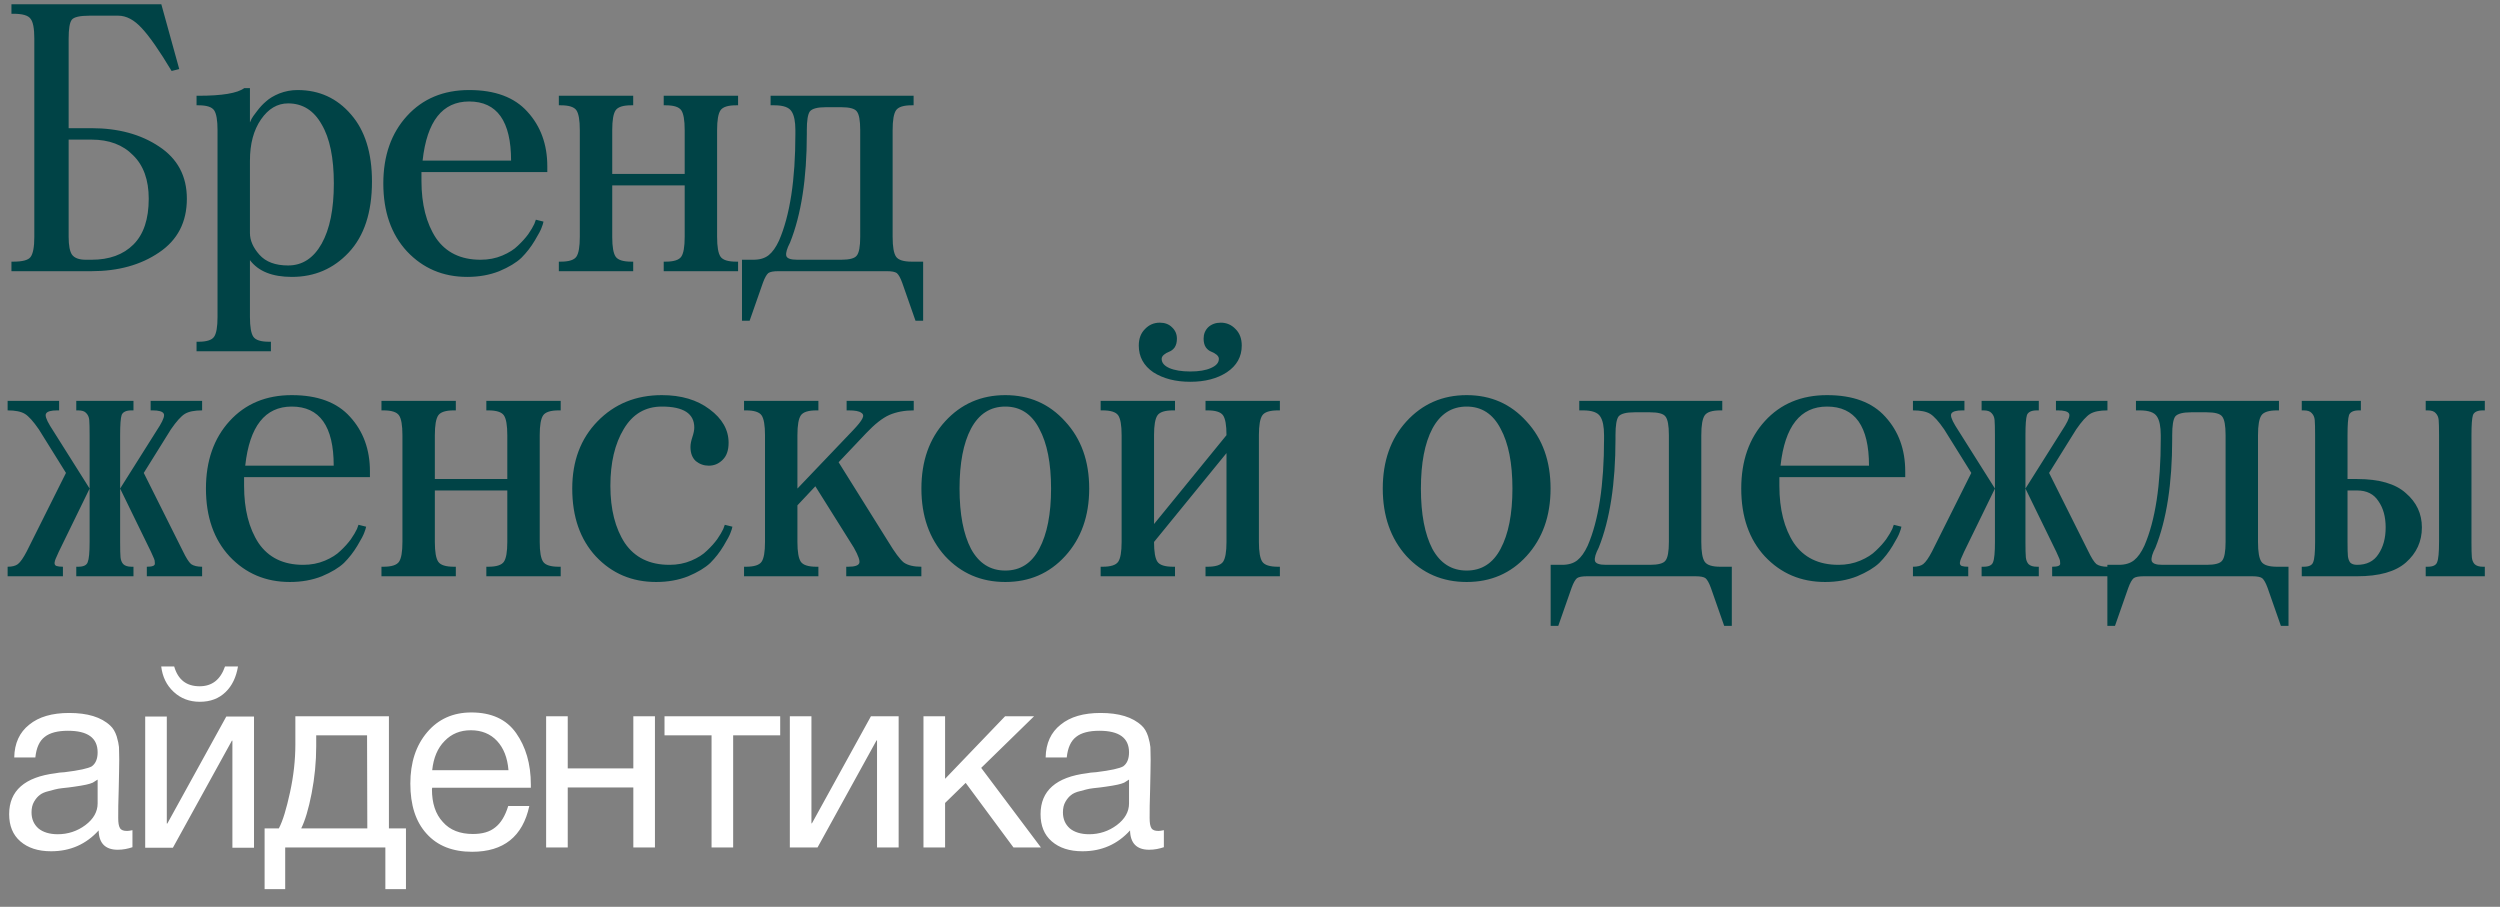
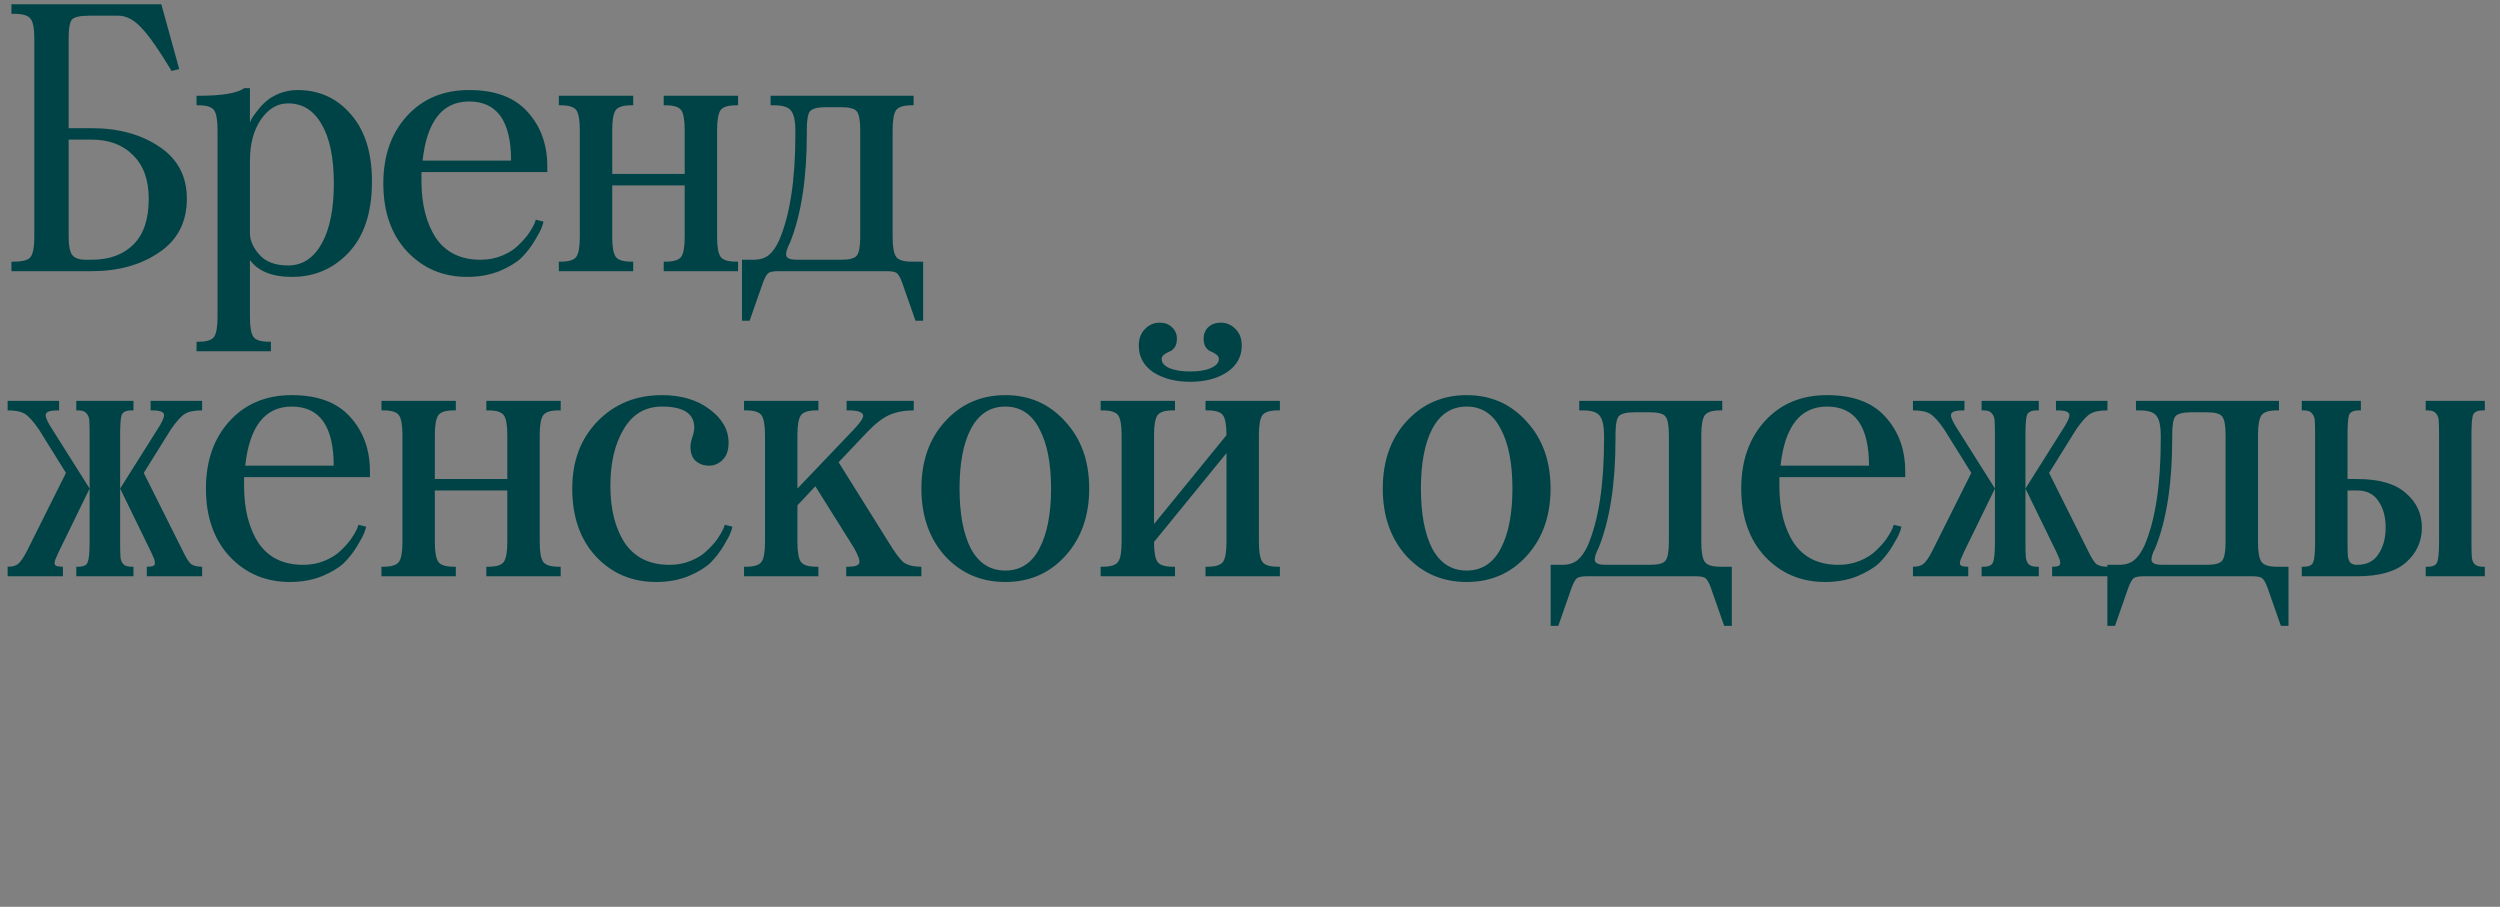
<svg xmlns="http://www.w3.org/2000/svg" width="295" height="107" viewBox="0 0 295 107" fill="none">
  <rect x="0" y="0" width="295" height="107" fill="#808080" stroke="none" />
-   <path d="M15.63 97.96V99.97C15.09 100.15 14.52 100.27 13.89 100.27C12.42 100.27 11.67 99.49 11.64 97.99C10.17 99.61 8.31 100.45 6.03 100.45C4.5 100.45 3.3 100.06 2.4 99.28C1.5 98.5 1.08 97.42 1.08 96.07C1.08 93.31 2.91 91.69 6.57 91.24C6.81 91.18 7.14 91.15 7.62 91.12C9.36 90.91 10.41 90.67 10.83 90.43C11.28 90.1 11.52 89.56 11.52 88.78C11.52 87.07 10.35 86.23 8.01 86.23C6.81 86.23 5.88 86.47 5.28 86.95C4.65 87.43 4.29 88.24 4.17 89.38H1.68C1.71 87.7 2.31 86.41 3.45 85.51C4.59 84.58 6.15 84.13 8.16 84.13C10.32 84.13 11.94 84.61 13.02 85.63C13.35 85.93 13.59 86.35 13.77 86.89C13.92 87.4 14.01 87.82 14.04 88.15C14.04 88.48 14.07 88.99 14.07 89.65C14.07 90.4 14.04 91.54 14.01 93.07C13.95 94.63 13.95 95.77 13.95 96.52C13.95 97.09 14.01 97.48 14.16 97.72C14.31 97.96 14.58 98.05 15 98.05C15.15 98.05 15.36 98.02 15.63 97.96ZM11.52 91.99C11.34 92.11 11.13 92.23 10.95 92.35C10.74 92.44 10.47 92.53 10.17 92.59C9.87 92.65 9.66 92.68 9.54 92.71C9.42 92.74 9.18 92.77 8.76 92.83C8.34 92.89 8.1 92.92 8.1 92.92C7.47 92.98 7.05 93.04 6.87 93.07C6.69 93.1 6.33 93.19 5.79 93.34C5.25 93.46 4.89 93.64 4.68 93.82C4.44 94 4.23 94.24 4.02 94.6C3.81 94.96 3.72 95.38 3.72 95.86C3.72 96.64 3.99 97.27 4.53 97.75C5.07 98.2 5.85 98.44 6.81 98.44C8.01 98.44 9.12 98.08 10.08 97.36C11.04 96.64 11.52 95.77 11.52 94.81V91.99ZM28.083 78.64C27.873 79.9 27.393 80.92 26.613 81.67C25.833 82.42 24.843 82.81 23.583 82.81C22.353 82.81 21.333 82.42 20.493 81.64C19.653 80.86 19.173 79.87 19.023 78.64H20.553C21.003 80.2 21.993 80.98 23.553 80.98C25.023 80.98 26.013 80.2 26.553 78.64H28.083ZM20.403 100.03H17.133V84.55H19.683V97.18H19.743L26.703 84.55H29.973V100.03H27.423V87.4H27.363L20.403 100.03ZM47.903 104.92H45.473V100H33.653V104.92H31.223V97.75H32.903C33.383 96.85 33.803 95.41 34.223 93.49C34.643 91.57 34.853 89.68 34.853 87.82V84.52H45.893V97.75H47.903V104.92ZM43.343 97.75L43.313 86.77H37.313V88.06C37.313 89.89 37.133 91.75 36.773 93.61C36.413 95.47 35.993 96.85 35.543 97.75H43.343ZM62.46 95.11C61.68 98.71 59.43 100.51 55.71 100.51C53.43 100.51 51.63 99.82 50.34 98.38C49.05 96.97 48.42 94.99 48.42 92.47C48.42 89.98 49.08 87.97 50.4 86.41C51.72 84.85 53.46 84.07 55.62 84.07C57.99 84.07 59.76 84.88 60.9 86.5C62.04 88.12 62.64 90.13 62.64 92.59V92.95H51L50.97 93.13C50.97 94.78 51.39 96.07 52.26 97C53.1 97.96 54.3 98.41 55.8 98.41C56.91 98.41 57.78 98.17 58.44 97.63C59.1 97.12 59.61 96.28 59.97 95.11H62.46ZM60 90.88C59.88 89.41 59.43 88.27 58.65 87.43C57.87 86.59 56.82 86.17 55.56 86.17C54.3 86.17 53.28 86.59 52.47 87.43C51.63 88.27 51.15 89.44 51 90.88H60ZM66.993 100H64.443V84.52H66.993V90.67H74.733V84.52H77.283V100H74.733V92.92H66.993V100ZM92.063 86.77H86.513V100H83.963V86.77H78.413V84.52H92.063V86.77ZM96.47 100H93.2V84.52H95.75V97.15H95.81L102.77 84.52H106.04V100H103.49V87.37H103.43L96.47 100ZM122.83 100H119.59L113.95 92.38L111.52 94.75V100H108.97V84.52H111.52V91.9L118.6 84.52H122.02L115.78 90.61L122.83 100ZM137.336 97.96V99.97C136.796 100.15 136.226 100.27 135.596 100.27C134.126 100.27 133.376 99.49 133.346 97.99C131.876 99.61 130.016 100.45 127.736 100.45C126.206 100.45 125.006 100.06 124.106 99.28C123.206 98.5 122.786 97.42 122.786 96.07C122.786 93.31 124.616 91.69 128.276 91.24C128.516 91.18 128.846 91.15 129.326 91.12C131.066 90.91 132.116 90.67 132.536 90.43C132.986 90.1 133.226 89.56 133.226 88.78C133.226 87.07 132.056 86.23 129.716 86.23C128.516 86.23 127.586 86.47 126.986 86.95C126.356 87.43 125.996 88.24 125.876 89.38H123.386C123.416 87.7 124.016 86.41 125.156 85.51C126.296 84.58 127.856 84.13 129.866 84.13C132.026 84.13 133.646 84.61 134.726 85.63C135.056 85.93 135.296 86.35 135.476 86.89C135.626 87.4 135.716 87.82 135.746 88.15C135.746 88.48 135.776 88.99 135.776 89.65C135.776 90.4 135.746 91.54 135.716 93.07C135.656 94.63 135.656 95.77 135.656 96.52C135.656 97.09 135.716 97.48 135.866 97.72C136.016 97.96 136.286 98.05 136.706 98.05C136.856 98.05 137.066 98.02 137.336 97.96ZM133.226 91.99C133.046 92.11 132.836 92.23 132.656 92.35C132.446 92.44 132.176 92.53 131.876 92.59C131.576 92.65 131.366 92.68 131.246 92.71C131.126 92.74 130.886 92.77 130.466 92.83C130.046 92.89 129.806 92.92 129.806 92.92C129.176 92.98 128.756 93.04 128.576 93.07C128.396 93.1 128.036 93.19 127.496 93.34C126.956 93.46 126.596 93.64 126.386 93.82C126.146 94 125.936 94.24 125.726 94.6C125.516 94.96 125.426 95.38 125.426 95.86C125.426 96.64 125.696 97.27 126.236 97.75C126.776 98.2 127.556 98.44 128.516 98.44C129.716 98.44 130.826 98.08 131.786 97.36C132.746 96.64 133.226 95.77 133.226 94.81V91.99Z" fill="white" />
  <path d="M1.35 0.5H19.035L21.15 8.15L20.25 8.375C18.81 5.975 17.64 4.295 16.74 3.335C15.84 2.345 14.91 1.85 13.95 1.85H10.575C9.405 1.85 8.7 2.015 8.46 2.345C8.22 2.675 8.1 3.41 8.1 4.55V15.125H10.8C13.95 15.125 16.605 15.845 18.765 17.285C20.955 18.725 22.05 20.78 22.05 23.45C22.05 26.21 20.955 28.325 18.765 29.795C16.605 31.265 13.95 32 10.8 32H1.35V30.875H1.575C2.655 30.875 3.33 30.695 3.6 30.335C3.9 29.945 4.05 29.15 4.05 27.95V4.55C4.05 3.35 3.9 2.57 3.6 2.21C3.33 1.82 2.655 1.625 1.575 1.625H1.35V0.5ZM10.125 30.65H10.8C12.9 30.65 14.55 30.05 15.75 28.85C16.95 27.65 17.55 25.85 17.55 23.45C17.55 21.23 16.935 19.52 15.705 18.32C14.505 17.09 12.87 16.475 10.8 16.475H8.1V27.95C8.1 28.97 8.235 29.675 8.505 30.065C8.805 30.455 9.345 30.65 10.125 30.65ZM29.493 10.4V14.45C29.523 14.36 29.583 14.225 29.673 14.045C29.763 13.865 29.973 13.565 30.303 13.145C30.633 12.695 30.993 12.305 31.383 11.975C31.773 11.615 32.298 11.3 32.958 11.03C33.648 10.76 34.368 10.625 35.118 10.625C37.668 10.625 39.768 11.585 41.418 13.505C43.068 15.395 43.893 18.035 43.893 21.425C43.893 25.055 42.978 27.845 41.148 29.795C39.348 31.715 37.113 32.675 34.443 32.675C32.133 32.675 30.483 32.015 29.493 30.695V37.4C29.493 38.57 29.628 39.35 29.898 39.74C30.168 40.13 30.783 40.325 31.743 40.325H31.968V41.45H23.193V40.325H23.418C24.378 40.325 24.993 40.13 25.263 39.74C25.533 39.35 25.668 38.57 25.668 37.4V15.35C25.668 14.18 25.533 13.4 25.263 13.01C24.993 12.62 24.378 12.425 23.418 12.425H23.193V11.3H23.418C26.208 11.3 28.008 11 28.818 10.4H29.493ZM29.493 27.5C29.493 28.37 29.868 29.225 30.618 30.065C31.368 30.905 32.493 31.325 33.993 31.325C35.673 31.325 36.993 30.47 37.953 28.76C38.913 27.05 39.393 24.68 39.393 21.65C39.393 18.62 38.913 16.295 37.953 14.675C37.023 13.025 35.703 12.2 33.993 12.2C32.733 12.2 31.668 12.83 30.798 14.09C29.928 15.35 29.493 16.97 29.493 18.95V27.5ZM49.732 21.335C49.732 24.095 50.302 26.345 51.442 28.085C52.612 29.795 54.367 30.65 56.707 30.65C57.637 30.65 58.492 30.485 59.272 30.155C60.052 29.825 60.667 29.435 61.117 28.985C61.597 28.535 62.002 28.085 62.332 27.635C62.662 27.155 62.902 26.75 63.052 26.42L63.232 25.925L64.132 26.15C64.102 26.33 64.027 26.57 63.907 26.87C63.817 27.14 63.547 27.65 63.097 28.4C62.647 29.15 62.122 29.825 61.522 30.425C60.922 30.995 60.052 31.52 58.912 32C57.772 32.45 56.512 32.675 55.132 32.675C52.282 32.675 49.912 31.67 48.022 29.66C46.162 27.65 45.232 24.98 45.232 21.65C45.232 18.38 46.162 15.725 48.022 13.685C49.882 11.645 52.327 10.625 55.357 10.625C58.417 10.625 60.712 11.48 62.242 13.19C63.802 14.9 64.582 17.045 64.582 19.625V20.3H49.732V21.335ZM55.357 11.975C52.207 11.975 50.377 14.3 49.867 18.95H60.307C60.307 14.3 58.657 11.975 55.357 11.975ZM80.793 27.95V21.875H72.243V27.95C72.243 29.12 72.378 29.9 72.648 30.29C72.918 30.68 73.533 30.875 74.493 30.875H74.718V32H65.943V30.875H66.168C67.128 30.875 67.743 30.68 68.013 30.29C68.283 29.9 68.418 29.12 68.418 27.95V15.35C68.418 14.18 68.283 13.4 68.013 13.01C67.743 12.62 67.128 12.425 66.168 12.425H65.943V11.3H74.718V12.425H74.493C73.533 12.425 72.918 12.62 72.648 13.01C72.378 13.4 72.243 14.18 72.243 15.35V20.525H80.793V15.35C80.793 14.18 80.658 13.4 80.388 13.01C80.118 12.62 79.503 12.425 78.543 12.425H78.318V11.3H87.093V12.425H86.868C85.908 12.425 85.293 12.62 85.023 13.01C84.753 13.4 84.618 14.18 84.618 15.35V27.95C84.618 29.12 84.753 29.9 85.023 30.29C85.293 30.68 85.908 30.875 86.868 30.875H87.093V32H78.318V30.875H78.543C79.503 30.875 80.118 30.68 80.388 30.29C80.658 29.9 80.793 29.12 80.793 27.95ZM88.905 30.65C89.655 30.65 90.255 30.47 90.705 30.11C91.155 29.75 91.56 29.18 91.92 28.4C93.21 25.43 93.855 21.23 93.855 15.8V15.35C93.855 14.33 93.705 13.595 93.405 13.145C93.105 12.665 92.43 12.425 91.38 12.425H90.93V11.3H107.805V12.425H107.58C106.62 12.425 106.005 12.62 105.735 13.01C105.465 13.4 105.33 14.18 105.33 15.35V27.95C105.33 29.12 105.465 29.9 105.735 30.29C106.005 30.68 106.62 30.875 107.58 30.875H108.93V37.85H108.03L106.455 33.35C106.245 32.78 106.035 32.405 105.825 32.225C105.615 32.075 105.225 32 104.655 32H91.83C91.26 32 90.87 32.075 90.66 32.225C90.45 32.405 90.24 32.78 90.03 33.35L88.455 37.85H87.555V30.65H88.905ZM101.505 27.95V15.35C101.505 14.21 101.37 13.475 101.1 13.145C100.86 12.815 100.245 12.65 99.255 12.65H97.455C96.465 12.65 95.835 12.815 95.565 13.145C95.325 13.475 95.205 14.21 95.205 15.35V15.8C95.205 21.05 94.545 25.325 93.225 28.625C92.865 29.315 92.715 29.825 92.775 30.155C92.835 30.485 93.27 30.65 94.08 30.65H99.255C100.245 30.65 100.86 30.485 101.1 30.155C101.37 29.825 101.505 29.09 101.505 27.95ZM14.175 51.35V63.95C14.175 64.82 14.19 65.42 14.22 65.75C14.25 66.08 14.355 66.35 14.535 66.56C14.745 66.77 15.075 66.875 15.525 66.875H15.75V68H9V66.875H9.225C9.855 66.875 10.23 66.695 10.35 66.335C10.5 65.975 10.575 65.18 10.575 63.95V51.35C10.575 50.48 10.56 49.88 10.53 49.55C10.5 49.22 10.38 48.95 10.17 48.74C9.99 48.53 9.675 48.425 9.225 48.425H9V47.3H15.75V48.425H15.525C14.895 48.425 14.505 48.605 14.355 48.965C14.235 49.325 14.175 50.12 14.175 51.35ZM5.895 50.225L10.575 57.65L6.93 65.12C6.75 65.51 6.63 65.78 6.57 65.93C6.51 66.05 6.465 66.215 6.435 66.425C6.435 66.605 6.51 66.725 6.66 66.785C6.84 66.845 7.095 66.875 7.425 66.875V68H0.9V66.875C1.44 66.875 1.845 66.77 2.115 66.56C2.415 66.32 2.76 65.825 3.15 65.075L7.785 55.805L4.59 50.675C3.93 49.715 3.375 49.1 2.925 48.83C2.475 48.56 1.8 48.425 0.9 48.425V47.3H6.975V48.425H6.75C6.03 48.425 5.595 48.545 5.445 48.785C5.295 48.995 5.445 49.475 5.895 50.225ZM14.175 57.65L18.855 50.225C19.305 49.475 19.455 48.995 19.305 48.785C19.155 48.545 18.72 48.425 18 48.425H17.775V47.3H23.85V48.425C22.95 48.425 22.275 48.56 21.825 48.83C21.375 49.1 20.82 49.715 20.16 50.675L16.965 55.805L21.6 65.075C21.96 65.825 22.275 66.32 22.545 66.56C22.845 66.77 23.28 66.875 23.85 66.875V68H17.325V66.875C17.655 66.875 17.895 66.845 18.045 66.785C18.225 66.725 18.3 66.605 18.27 66.425C18.27 66.215 18.24 66.05 18.18 65.93C18.12 65.78 18 65.51 17.82 65.12L14.175 57.65ZM28.802 57.335C28.802 60.095 29.372 62.345 30.512 64.085C31.682 65.795 33.437 66.65 35.777 66.65C36.707 66.65 37.562 66.485 38.342 66.155C39.122 65.825 39.737 65.435 40.187 64.985C40.667 64.535 41.072 64.085 41.402 63.635C41.732 63.155 41.972 62.75 42.122 62.42L42.302 61.925L43.202 62.15C43.172 62.33 43.097 62.57 42.977 62.87C42.887 63.14 42.617 63.65 42.167 64.4C41.717 65.15 41.192 65.825 40.592 66.425C39.992 66.995 39.122 67.52 37.982 68C36.842 68.45 35.582 68.675 34.202 68.675C31.352 68.675 28.982 67.67 27.092 65.66C25.232 63.65 24.302 60.98 24.302 57.65C24.302 54.38 25.232 51.725 27.092 49.685C28.952 47.645 31.397 46.625 34.427 46.625C37.487 46.625 39.782 47.48 41.312 49.19C42.872 50.9 43.652 53.045 43.652 55.625V56.3H28.802V57.335ZM34.427 47.975C31.277 47.975 29.447 50.3 28.937 54.95H39.377C39.377 50.3 37.727 47.975 34.427 47.975ZM59.862 63.95V57.875H51.312V63.95C51.312 65.12 51.447 65.9 51.717 66.29C51.987 66.68 52.602 66.875 53.562 66.875H53.787V68H45.012V66.875H45.237C46.197 66.875 46.812 66.68 47.082 66.29C47.352 65.9 47.487 65.12 47.487 63.95V51.35C47.487 50.18 47.352 49.4 47.082 49.01C46.812 48.62 46.197 48.425 45.237 48.425H45.012V47.3H53.787V48.425H53.562C52.602 48.425 51.987 48.62 51.717 49.01C51.447 49.4 51.312 50.18 51.312 51.35V56.525H59.862V51.35C59.862 50.18 59.727 49.4 59.457 49.01C59.187 48.62 58.572 48.425 57.612 48.425H57.387V47.3H66.162V48.425H65.937C64.977 48.425 64.362 48.62 64.092 49.01C63.822 49.4 63.687 50.18 63.687 51.35V63.95C63.687 65.12 63.822 65.9 64.092 66.29C64.362 66.68 64.977 66.875 65.937 66.875H66.162V68H57.387V66.875H57.612C58.572 66.875 59.187 66.68 59.457 66.29C59.727 65.9 59.862 65.12 59.862 63.95ZM72.025 57.335C72.025 60.095 72.595 62.345 73.735 64.085C74.905 65.795 76.66 66.65 79 66.65C79.93 66.65 80.785 66.485 81.565 66.155C82.345 65.825 82.96 65.435 83.41 64.985C83.89 64.535 84.295 64.085 84.625 63.635C84.955 63.155 85.195 62.75 85.345 62.42L85.525 61.925L86.425 62.15C86.395 62.33 86.32 62.57 86.2 62.87C86.11 63.14 85.84 63.65 85.39 64.4C84.94 65.15 84.415 65.825 83.815 66.425C83.215 66.995 82.345 67.52 81.205 68C80.065 68.45 78.805 68.675 77.425 68.675C74.575 68.675 72.205 67.67 70.315 65.66C68.455 63.65 67.525 60.98 67.525 57.65C67.525 54.41 68.515 51.77 70.495 49.73C72.505 47.66 75.04 46.625 78.1 46.625C80.38 46.625 82.255 47.18 83.725 48.29C85.225 49.4 85.975 50.72 85.975 52.25C85.975 53.15 85.735 53.825 85.255 54.275C84.805 54.725 84.265 54.95 83.635 54.95C83.065 54.95 82.555 54.77 82.105 54.41C81.685 54.02 81.475 53.465 81.475 52.745C81.475 52.415 81.55 52.025 81.7 51.575C81.85 51.125 81.925 50.75 81.925 50.45C81.925 48.8 80.65 47.975 78.1 47.975C76.15 47.975 74.65 48.86 73.6 50.63C72.55 52.37 72.025 54.605 72.025 57.335ZM99.901 48.425V47.3H107.821V48.425C106.741 48.425 105.781 48.605 104.941 48.965C104.131 49.325 103.216 50.045 102.196 51.125L98.956 54.545L104.806 63.905C105.586 65.195 106.201 66.02 106.651 66.38C107.131 66.71 107.821 66.875 108.721 66.875V68H99.856V66.875H100.081C100.831 66.875 101.266 66.74 101.386 66.47C101.506 66.2 101.296 65.585 100.756 64.625L96.211 57.38L94.096 59.63V63.95C94.096 65.12 94.231 65.9 94.501 66.29C94.771 66.68 95.386 66.875 96.346 66.875H96.571V68H87.796V66.875H88.021C88.981 66.875 89.596 66.68 89.866 66.29C90.136 65.9 90.271 65.12 90.271 63.95V51.35C90.271 50.18 90.136 49.4 89.866 49.01C89.596 48.62 88.981 48.425 88.021 48.425H87.796V47.3H96.571V48.425H96.346C95.386 48.425 94.771 48.62 94.501 49.01C94.231 49.4 94.096 50.18 94.096 51.35V57.65L100.666 50.765C101.236 50.165 101.596 49.715 101.746 49.415C101.926 49.085 101.881 48.845 101.611 48.695C101.371 48.515 100.876 48.425 100.126 48.425H99.901ZM111.516 65.615C109.656 63.545 108.726 60.89 108.726 57.65C108.726 54.41 109.656 51.77 111.516 49.73C113.406 47.66 115.776 46.625 118.626 46.625C121.476 46.625 123.831 47.66 125.691 49.73C127.581 51.77 128.526 54.41 128.526 57.65C128.526 60.89 127.581 63.545 125.691 65.615C123.831 67.655 121.476 68.675 118.626 68.675C115.776 68.675 113.406 67.655 111.516 65.615ZM114.576 50.585C113.676 52.295 113.226 54.65 113.226 57.65C113.226 60.65 113.676 63.02 114.576 64.76C115.506 66.47 116.856 67.325 118.626 67.325C120.396 67.325 121.731 66.47 122.631 64.76C123.561 63.02 124.026 60.65 124.026 57.65C124.026 54.65 123.561 52.295 122.631 50.585C121.731 48.845 120.396 47.975 118.626 47.975C116.856 47.975 115.506 48.845 114.576 50.585ZM144.726 63.95V53.465L136.176 63.95C136.176 65.12 136.311 65.9 136.581 66.29C136.851 66.68 137.466 66.875 138.426 66.875H138.651V68H129.876V66.875H130.101C131.061 66.875 131.676 66.68 131.946 66.29C132.216 65.9 132.351 65.12 132.351 63.95V51.35C132.351 50.18 132.216 49.4 131.946 49.01C131.676 48.62 131.061 48.425 130.101 48.425H129.876V47.3H138.651V48.425H138.426C137.466 48.425 136.851 48.62 136.581 49.01C136.311 49.4 136.176 50.18 136.176 51.35V61.835L144.726 51.35C144.726 50.18 144.591 49.4 144.321 49.01C144.051 48.62 143.436 48.425 142.476 48.425H142.251V47.3H151.026V48.425H150.801C149.841 48.425 149.226 48.62 148.956 49.01C148.686 49.4 148.551 50.18 148.551 51.35V63.95C148.551 65.12 148.686 65.9 148.956 66.29C149.226 66.68 149.841 66.875 150.801 66.875H151.026V68H142.251V66.875H142.476C143.436 66.875 144.051 66.68 144.321 66.29C144.591 65.9 144.726 65.12 144.726 63.95ZM144.771 43.925C143.631 44.675 142.191 45.05 140.451 45.05C138.711 45.05 137.256 44.675 136.086 43.925C134.946 43.145 134.376 42.095 134.376 40.775C134.376 39.965 134.616 39.32 135.096 38.84C135.576 38.33 136.161 38.075 136.851 38.075C137.451 38.075 137.931 38.255 138.291 38.615C138.681 38.975 138.876 39.425 138.876 39.965C138.876 40.385 138.786 40.73 138.606 41C138.426 41.24 138.216 41.405 137.976 41.495C137.736 41.585 137.526 41.705 137.346 41.855C137.166 42.005 137.076 42.17 137.076 42.35C137.076 42.8 137.376 43.16 137.976 43.43C138.606 43.7 139.431 43.835 140.451 43.835C141.471 43.835 142.281 43.7 142.881 43.43C143.511 43.16 143.826 42.8 143.826 42.35C143.826 42.17 143.736 42.005 143.556 41.855C143.376 41.705 143.166 41.585 142.926 41.495C142.686 41.405 142.476 41.24 142.296 41C142.116 40.73 142.026 40.385 142.026 39.965C142.026 39.425 142.206 38.975 142.566 38.615C142.956 38.255 143.451 38.075 144.051 38.075C144.741 38.075 145.326 38.33 145.806 38.84C146.286 39.32 146.526 39.965 146.526 40.775C146.526 42.095 145.941 43.145 144.771 43.925ZM165.957 65.615C164.097 63.545 163.167 60.89 163.167 57.65C163.167 54.41 164.097 51.77 165.957 49.73C167.847 47.66 170.217 46.625 173.067 46.625C175.917 46.625 178.272 47.66 180.132 49.73C182.022 51.77 182.967 54.41 182.967 57.65C182.967 60.89 182.022 63.545 180.132 65.615C178.272 67.655 175.917 68.675 173.067 68.675C170.217 68.675 167.847 67.655 165.957 65.615ZM169.017 50.585C168.117 52.295 167.667 54.65 167.667 57.65C167.667 60.65 168.117 63.02 169.017 64.76C169.947 66.47 171.297 67.325 173.067 67.325C174.837 67.325 176.172 66.47 177.072 64.76C178.002 63.02 178.467 60.65 178.467 57.65C178.467 54.65 178.002 52.295 177.072 50.585C176.172 48.845 174.837 47.975 173.067 47.975C171.297 47.975 169.947 48.845 169.017 50.585ZM184.328 66.65C185.078 66.65 185.678 66.47 186.128 66.11C186.578 65.75 186.983 65.18 187.343 64.4C188.633 61.43 189.278 57.23 189.278 51.8V51.35C189.278 50.33 189.128 49.595 188.828 49.145C188.528 48.665 187.853 48.425 186.803 48.425H186.353V47.3H203.228V48.425H203.003C202.043 48.425 201.428 48.62 201.158 49.01C200.888 49.4 200.753 50.18 200.753 51.35V63.95C200.753 65.12 200.888 65.9 201.158 66.29C201.428 66.68 202.043 66.875 203.003 66.875H204.353V73.85H203.453L201.878 69.35C201.668 68.78 201.458 68.405 201.248 68.225C201.038 68.075 200.648 68 200.078 68H187.253C186.683 68 186.293 68.075 186.083 68.225C185.873 68.405 185.663 68.78 185.453 69.35L183.878 73.85H182.978V66.65H184.328ZM196.928 63.95V51.35C196.928 50.21 196.793 49.475 196.523 49.145C196.283 48.815 195.668 48.65 194.678 48.65H192.878C191.888 48.65 191.258 48.815 190.988 49.145C190.748 49.475 190.628 50.21 190.628 51.35V51.8C190.628 57.05 189.968 61.325 188.648 64.625C188.288 65.315 188.138 65.825 188.198 66.155C188.258 66.485 188.693 66.65 189.503 66.65H194.678C195.668 66.65 196.283 66.485 196.523 66.155C196.793 65.825 196.928 65.09 196.928 63.95ZM209.967 57.335C209.967 60.095 210.537 62.345 211.677 64.085C212.847 65.795 214.602 66.65 216.942 66.65C217.872 66.65 218.727 66.485 219.507 66.155C220.287 65.825 220.902 65.435 221.352 64.985C221.832 64.535 222.237 64.085 222.567 63.635C222.897 63.155 223.137 62.75 223.287 62.42L223.467 61.925L224.367 62.15C224.337 62.33 224.262 62.57 224.142 62.87C224.052 63.14 223.782 63.65 223.332 64.4C222.882 65.15 222.357 65.825 221.757 66.425C221.157 66.995 220.287 67.52 219.147 68C218.007 68.45 216.747 68.675 215.367 68.675C212.517 68.675 210.147 67.67 208.257 65.66C206.397 63.65 205.467 60.98 205.467 57.65C205.467 54.38 206.397 51.725 208.257 49.685C210.117 47.645 212.562 46.625 215.592 46.625C218.652 46.625 220.947 47.48 222.477 49.19C224.037 50.9 224.817 53.045 224.817 55.625V56.3H209.967V57.335ZM215.592 47.975C212.442 47.975 210.612 50.3 210.102 54.95H220.542C220.542 50.3 218.892 47.975 215.592 47.975ZM239.003 51.35V63.95C239.003 64.82 239.018 65.42 239.048 65.75C239.078 66.08 239.183 66.35 239.363 66.56C239.573 66.77 239.903 66.875 240.353 66.875H240.578V68H233.828V66.875H234.053C234.683 66.875 235.058 66.695 235.178 66.335C235.328 65.975 235.403 65.18 235.403 63.95V51.35C235.403 50.48 235.388 49.88 235.358 49.55C235.328 49.22 235.208 48.95 234.998 48.74C234.818 48.53 234.503 48.425 234.053 48.425H233.828V47.3H240.578V48.425H240.353C239.723 48.425 239.333 48.605 239.183 48.965C239.063 49.325 239.003 50.12 239.003 51.35ZM230.723 50.225L235.403 57.65L231.758 65.12C231.578 65.51 231.458 65.78 231.398 65.93C231.338 66.05 231.293 66.215 231.263 66.425C231.263 66.605 231.338 66.725 231.488 66.785C231.668 66.845 231.923 66.875 232.253 66.875V68H225.728V66.875C226.268 66.875 226.673 66.77 226.943 66.56C227.243 66.32 227.588 65.825 227.978 65.075L232.613 55.805L229.418 50.675C228.758 49.715 228.203 49.1 227.753 48.83C227.303 48.56 226.628 48.425 225.728 48.425V47.3H231.803V48.425H231.578C230.858 48.425 230.423 48.545 230.273 48.785C230.123 48.995 230.273 49.475 230.723 50.225ZM239.003 57.65L243.683 50.225C244.133 49.475 244.283 48.995 244.133 48.785C243.983 48.545 243.548 48.425 242.828 48.425H242.603V47.3H248.678V48.425C247.778 48.425 247.103 48.56 246.653 48.83C246.203 49.1 245.648 49.715 244.988 50.675L241.793 55.805L246.428 65.075C246.788 65.825 247.103 66.32 247.373 66.56C247.673 66.77 248.108 66.875 248.678 66.875V68H242.153V66.875C242.483 66.875 242.723 66.845 242.873 66.785C243.053 66.725 243.128 66.605 243.098 66.425C243.098 66.215 243.068 66.05 243.008 65.93C242.948 65.78 242.828 65.51 242.648 65.12L239.003 57.65ZM250.019 66.65C250.769 66.65 251.369 66.47 251.819 66.11C252.269 65.75 252.674 65.18 253.034 64.4C254.324 61.43 254.969 57.23 254.969 51.8V51.35C254.969 50.33 254.819 49.595 254.519 49.145C254.219 48.665 253.544 48.425 252.494 48.425H252.044V47.3H268.919V48.425H268.694C267.734 48.425 267.119 48.62 266.849 49.01C266.579 49.4 266.444 50.18 266.444 51.35V63.95C266.444 65.12 266.579 65.9 266.849 66.29C267.119 66.68 267.734 66.875 268.694 66.875H270.044V73.85H269.144L267.569 69.35C267.359 68.78 267.149 68.405 266.939 68.225C266.729 68.075 266.339 68 265.769 68H252.944C252.374 68 251.984 68.075 251.774 68.225C251.564 68.405 251.354 68.78 251.144 69.35L249.569 73.85H248.669V66.65H250.019ZM262.619 63.95V51.35C262.619 50.21 262.484 49.475 262.214 49.145C261.974 48.815 261.359 48.65 260.369 48.65H258.569C257.579 48.65 256.949 48.815 256.679 49.145C256.439 49.475 256.319 50.21 256.319 51.35V51.8C256.319 57.05 255.659 61.325 254.339 64.625C253.979 65.315 253.829 65.825 253.889 66.155C253.949 66.485 254.384 66.65 255.194 66.65H260.369C261.359 66.65 261.974 66.485 262.214 66.155C262.484 65.825 262.619 65.09 262.619 63.95ZM277.008 51.35V56.525H278.133C280.743 56.525 282.663 57.08 283.893 58.19C285.153 59.27 285.783 60.62 285.783 62.24C285.783 63.89 285.153 65.27 283.893 66.38C282.663 67.46 280.743 68 278.133 68H271.608V66.875H271.833C272.463 66.875 272.838 66.695 272.958 66.335C273.108 65.975 273.183 65.18 273.183 63.95V51.35C273.183 50.48 273.168 49.88 273.138 49.55C273.108 49.22 272.988 48.95 272.778 48.74C272.598 48.53 272.283 48.425 271.833 48.425H271.608V47.3H278.583V48.425H278.358C277.728 48.425 277.338 48.605 277.188 48.965C277.068 49.325 277.008 50.12 277.008 51.35ZM277.008 57.875V63.95C277.008 64.76 277.023 65.315 277.053 65.615C277.083 65.915 277.173 66.17 277.323 66.38C277.503 66.56 277.773 66.65 278.133 66.65C279.273 66.65 280.113 66.23 280.653 65.39C281.223 64.55 281.508 63.5 281.508 62.24C281.508 60.98 281.223 59.945 280.653 59.135C280.113 58.295 279.273 57.875 278.133 57.875H277.008ZM287.808 63.95V51.35C287.808 50.48 287.793 49.88 287.763 49.55C287.733 49.22 287.613 48.95 287.403 48.74C287.223 48.53 286.908 48.425 286.458 48.425H286.233V47.3H293.208V48.425H292.983C292.353 48.425 291.963 48.605 291.813 48.965C291.693 49.325 291.633 50.12 291.633 51.35V63.95C291.633 64.82 291.648 65.42 291.678 65.75C291.708 66.08 291.813 66.35 291.993 66.56C292.203 66.77 292.533 66.875 292.983 66.875H293.208V68H286.233V66.875H286.458C287.088 66.875 287.463 66.695 287.583 66.335C287.733 65.975 287.808 65.18 287.808 63.95Z" fill="#004346" />
</svg>